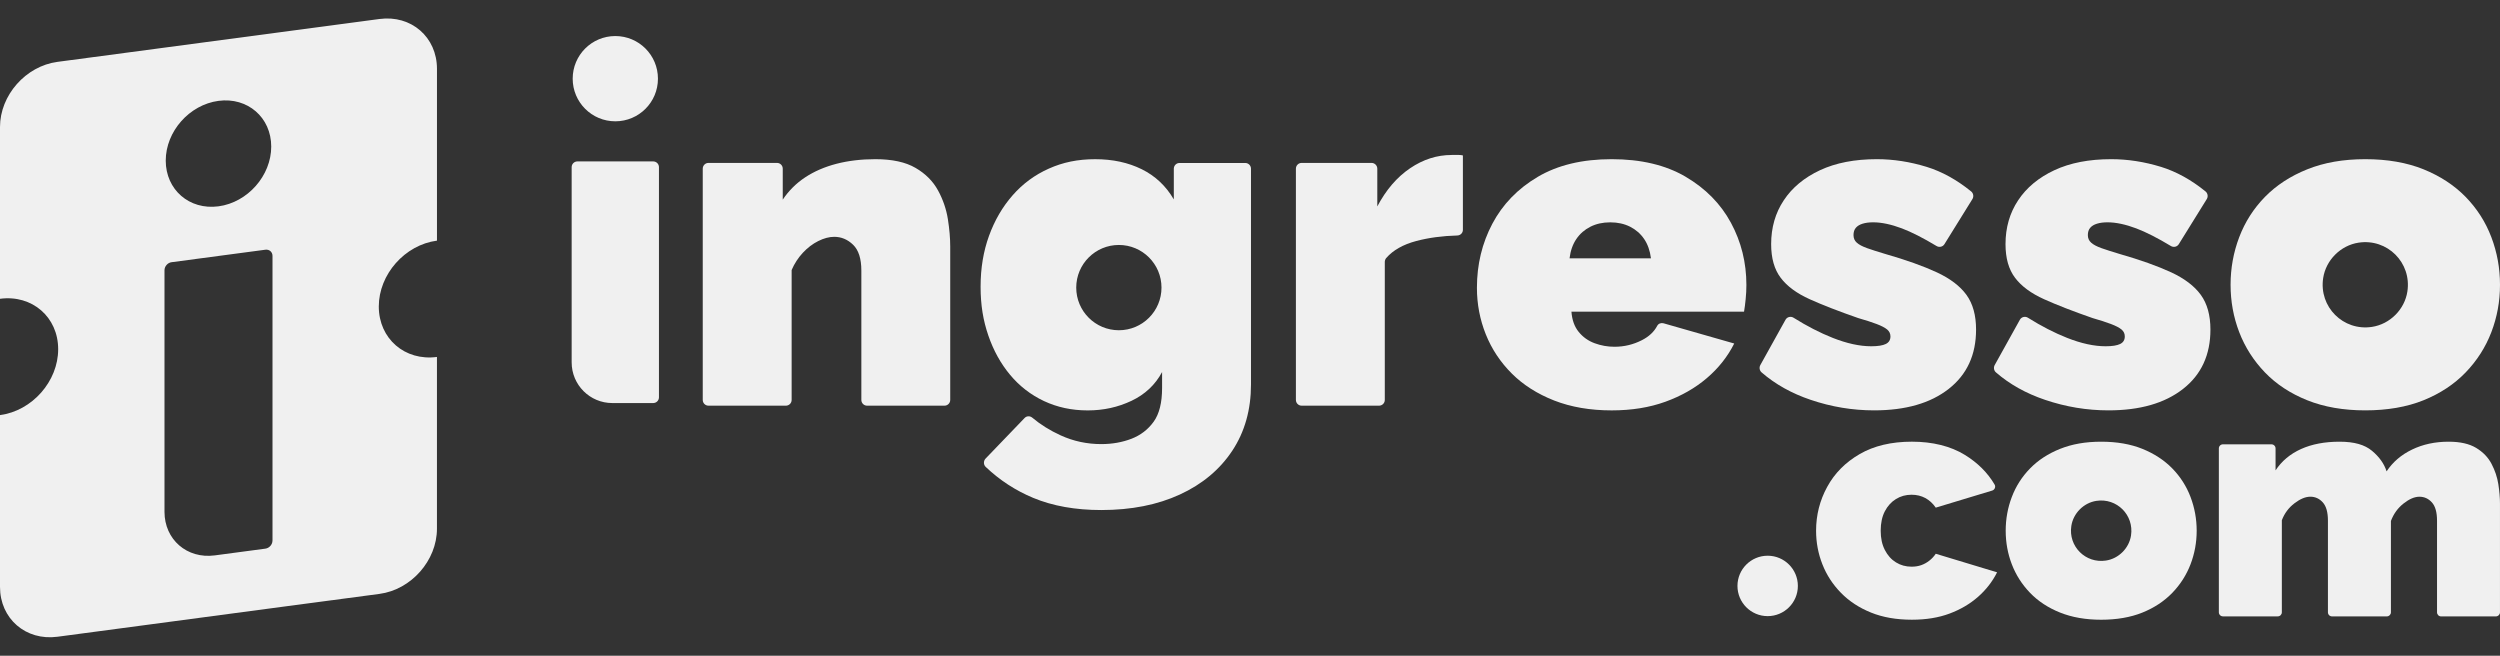
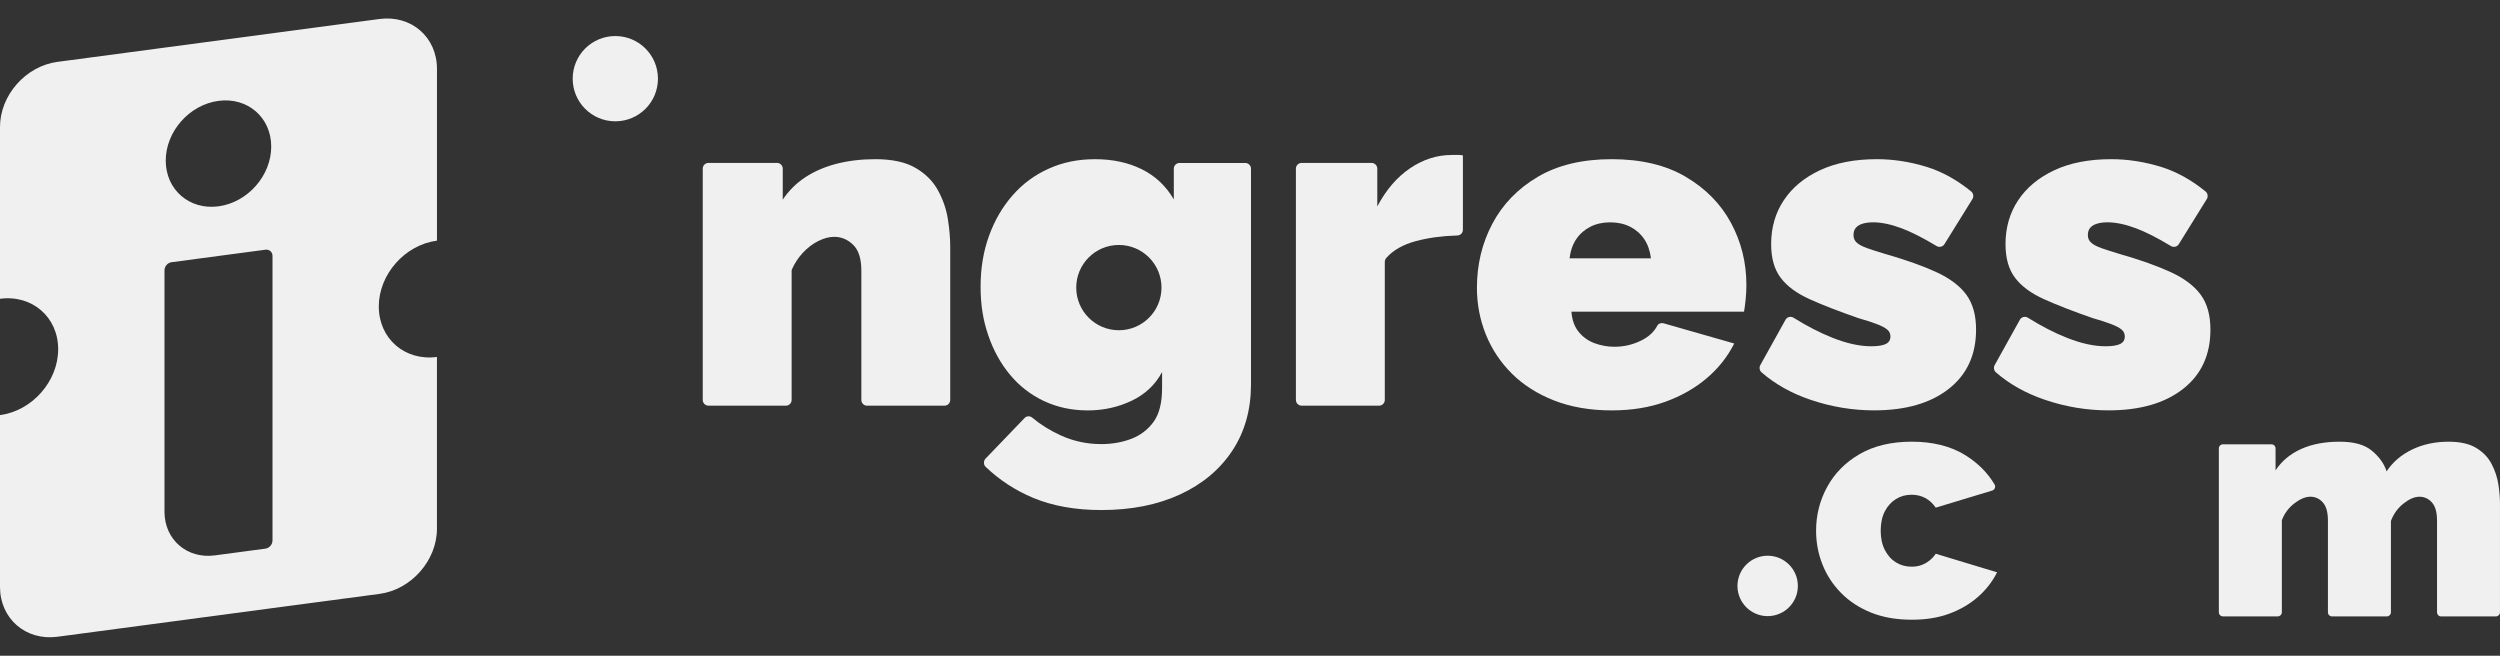
<svg xmlns="http://www.w3.org/2000/svg" width="122" height="32" viewBox="0 0 122 32" fill="none">
  <rect x="0" y="0" width="122" height="32" fill="#333333" stroke="none" />
  <g id="Group">
    <g id="Layer_1-2">
      <path id="Vector" d="M21.324 11.744V3.359C21.324 1.81 20.068 0.72 18.519 0.927L13.468 1.6L7.857 2.347L2.806 3.019C1.256 3.224 0 4.648 0 6.198V14.581C1.568 14.372 2.839 15.474 2.839 17.042C2.839 18.61 1.568 20.049 0 20.257V28.641C0 30.19 1.256 31.28 2.806 31.073L7.345 30.469L13.979 29.585L18.518 28.982C20.067 28.776 21.323 27.353 21.323 25.802V17.419C19.756 17.628 18.485 16.526 18.485 14.958C18.485 13.39 19.755 11.951 21.323 11.743L21.324 11.744ZM10.662 4.922C12.083 4.733 13.236 5.732 13.236 7.153C13.236 8.574 12.084 9.88 10.662 10.069C9.241 10.258 8.088 9.259 8.088 7.838C8.088 6.417 9.24 5.111 10.662 4.922ZM13.297 26.381C13.297 26.572 13.142 26.749 12.95 26.774L10.481 27.103C9.126 27.283 8.027 26.331 8.027 24.976V13.188C8.027 12.997 8.182 12.82 8.374 12.795L12.951 12.186C13.142 12.161 13.298 12.295 13.298 12.487V26.381H13.297Z" fill="#F0F0F0" />
      <path id="Vector_2" d="M45.776 9.294C45.533 8.846 45.168 8.479 44.681 8.195C44.193 7.91 43.539 7.768 42.717 7.768C42.033 7.768 41.401 7.843 40.823 7.992C40.245 8.142 39.735 8.363 39.293 8.654C38.852 8.946 38.486 9.309 38.198 9.743V8.231C38.198 8.076 38.073 7.95 37.918 7.95H34.575C34.419 7.95 34.294 8.076 34.294 8.231V19.517C34.294 19.672 34.419 19.797 34.575 19.797H38.351C38.507 19.797 38.632 19.672 38.632 19.517V13.177C38.769 12.86 38.952 12.58 39.18 12.334C39.408 12.09 39.659 11.899 39.933 11.762C40.207 11.626 40.466 11.557 40.709 11.557C41.059 11.557 41.368 11.687 41.634 11.947C41.901 12.207 42.034 12.626 42.034 13.206V19.517C42.034 19.672 42.159 19.797 42.314 19.797H46.09C46.245 19.797 46.371 19.672 46.371 19.517V12.033C46.371 11.629 46.333 11.184 46.257 10.698C46.18 10.212 46.021 9.744 45.777 9.295L45.776 9.294Z" fill="#F0F0F0" />
      <path id="Vector_3" d="M70.841 7.563C70.126 7.563 69.449 7.779 68.809 8.213C68.17 8.647 67.637 9.267 67.212 10.074V8.231C67.212 8.076 67.086 7.95 66.931 7.95H63.52C63.365 7.95 63.24 8.076 63.24 8.231V19.517C63.24 19.672 63.365 19.797 63.52 19.797H67.297C67.452 19.797 67.578 19.672 67.578 19.517V12.789C67.578 12.716 67.602 12.645 67.649 12.59C67.983 12.209 68.469 11.933 69.107 11.763C69.716 11.601 70.387 11.511 71.117 11.492C71.267 11.488 71.389 11.368 71.389 11.218V7.585C71.329 7.57 71.264 7.562 71.196 7.562H70.842L70.841 7.563Z" fill="#F0F0F0" />
      <path id="Vector_4" d="M82.256 8.623C81.281 8.053 80.079 7.768 78.649 7.768C77.218 7.768 76.016 8.056 75.042 8.631C74.067 9.207 73.329 9.97 72.827 10.918C72.325 11.867 72.074 12.909 72.074 14.045C72.074 14.839 72.219 15.597 72.507 16.316C72.796 17.036 73.219 17.673 73.775 18.228C74.33 18.782 75.019 19.221 75.841 19.544C76.662 19.865 77.598 20.027 78.649 20.027C79.622 20.027 80.497 19.886 81.274 19.604C82.049 19.323 82.724 18.938 83.294 18.452C83.865 17.965 84.31 17.401 84.63 16.763L81.183 15.777C81.064 15.744 80.93 15.789 80.873 15.898C80.72 16.191 80.469 16.426 80.122 16.602C79.703 16.816 79.258 16.922 78.786 16.922C78.451 16.922 78.127 16.864 77.816 16.749C77.503 16.633 77.245 16.449 77.04 16.196C76.834 15.944 76.716 15.615 76.686 15.21H85.109C85.14 15.031 85.167 14.825 85.189 14.592C85.212 14.36 85.224 14.132 85.224 13.907C85.224 12.813 84.972 11.801 84.47 10.872C83.968 9.944 83.229 9.194 82.256 8.625V8.623ZM76.594 12.607C76.639 12.236 76.75 11.922 76.925 11.665C77.1 11.407 77.328 11.208 77.61 11.065C77.891 10.922 78.215 10.85 78.58 10.85C78.945 10.85 79.268 10.922 79.551 11.065C79.831 11.208 80.061 11.408 80.235 11.665C80.41 11.922 80.52 12.236 80.567 12.607H76.595H76.594Z" fill="#F0F0F0" />
      <path id="Vector_5" d="M94.514 13.289C93.861 12.986 93.015 12.684 91.98 12.387C91.63 12.283 91.341 12.19 91.113 12.109C90.884 12.027 90.717 11.938 90.61 11.841C90.503 11.745 90.451 11.622 90.451 11.473C90.451 11.325 90.489 11.206 90.565 11.117C90.641 11.027 90.751 10.961 90.896 10.916C91.041 10.871 91.212 10.849 91.41 10.849C91.821 10.849 92.289 10.949 92.814 11.146C93.283 11.324 93.847 11.61 94.504 12.006C94.635 12.085 94.808 12.046 94.888 11.916L96.253 9.716C96.329 9.594 96.303 9.431 96.191 9.341C95.491 8.773 94.768 8.375 94.023 8.144C93.208 7.894 92.398 7.768 91.591 7.768C90.51 7.768 89.587 7.947 88.817 8.306C88.049 8.665 87.459 9.154 87.049 9.774C86.637 10.393 86.432 11.107 86.432 11.914C86.432 12.601 86.588 13.15 86.9 13.56C87.211 13.971 87.683 14.318 88.316 14.603C88.947 14.887 89.735 15.193 90.679 15.521C91.044 15.625 91.345 15.723 91.58 15.812C91.816 15.902 91.987 15.991 92.094 16.08C92.201 16.17 92.254 16.282 92.254 16.417C92.254 16.59 92.177 16.714 92.025 16.787C91.873 16.861 91.637 16.898 91.317 16.898C90.754 16.898 90.126 16.761 89.434 16.487C88.819 16.244 88.183 15.917 87.525 15.505C87.391 15.421 87.211 15.464 87.134 15.602L85.905 17.814C85.839 17.932 85.863 18.083 85.965 18.172C86.632 18.751 87.43 19.197 88.361 19.512C89.373 19.855 90.405 20.026 91.455 20.026C92.992 20.026 94.205 19.678 95.096 18.979C95.987 18.282 96.432 17.317 96.432 16.083C96.432 15.386 96.276 14.822 95.964 14.391C95.651 13.96 95.168 13.593 94.513 13.288L94.514 13.289Z" fill="#F0F0F0" />
      <path id="Vector_6" d="M105.951 13.289C105.298 12.986 104.452 12.684 103.417 12.387C103.067 12.283 102.778 12.19 102.55 12.109C102.321 12.027 102.154 11.938 102.047 11.841C101.94 11.745 101.887 11.622 101.887 11.473C101.887 11.325 101.926 11.206 102.002 11.117C102.078 11.027 102.188 10.961 102.333 10.916C102.478 10.871 102.649 10.849 102.847 10.849C103.258 10.849 103.726 10.949 104.251 11.146C104.72 11.324 105.284 11.61 105.941 12.006C106.072 12.085 106.245 12.046 106.325 11.916L107.69 9.716C107.766 9.594 107.74 9.431 107.628 9.341C106.928 8.773 106.205 8.375 105.46 8.144C104.645 7.894 103.835 7.768 103.028 7.768C101.947 7.768 101.024 7.947 100.254 8.306C99.486 8.665 98.896 9.154 98.486 9.774C98.074 10.393 97.869 11.107 97.869 11.914C97.869 12.601 98.025 13.15 98.337 13.56C98.648 13.971 99.12 14.318 99.753 14.603C100.384 14.887 101.172 15.193 102.116 15.521C102.481 15.625 102.782 15.723 103.017 15.812C103.253 15.902 103.424 15.991 103.531 16.08C103.638 16.17 103.69 16.282 103.69 16.417C103.69 16.59 103.614 16.714 103.462 16.787C103.31 16.861 103.074 16.898 102.754 16.898C102.191 16.898 101.563 16.761 100.871 16.487C100.256 16.244 99.62 15.917 98.962 15.505C98.828 15.421 98.648 15.464 98.571 15.602L97.342 17.814C97.276 17.932 97.3 18.083 97.402 18.172C98.069 18.751 98.867 19.197 99.798 19.512C100.81 19.855 101.842 20.026 102.892 20.026C104.429 20.026 105.642 19.678 106.533 18.979C107.424 18.282 107.869 17.317 107.869 16.083C107.869 15.386 107.713 14.822 107.401 14.391C107.088 13.96 106.605 13.593 105.951 13.288L105.951 13.289Z" fill="#F0F0F0" />
      <path id="Vector_7" d="M57.282 9.732C56.901 9.077 56.38 8.586 55.718 8.259C55.056 7.932 54.299 7.769 53.446 7.769C52.593 7.769 51.871 7.921 51.186 8.227C50.5 8.532 49.911 8.966 49.416 9.531C48.921 10.095 48.538 10.754 48.264 11.509C47.99 12.264 47.853 13.09 47.853 13.99C47.853 14.89 47.978 15.637 48.229 16.369C48.48 17.101 48.834 17.742 49.291 18.29C49.748 18.839 50.299 19.266 50.945 19.571C51.593 19.875 52.303 20.028 53.08 20.028C53.857 20.028 54.552 19.872 55.215 19.561C55.876 19.248 56.375 18.78 56.71 18.156V18.933C56.71 19.648 56.574 20.196 56.3 20.578C56.025 20.96 55.664 21.238 55.215 21.412C54.766 21.584 54.275 21.672 53.742 21.672C53.042 21.672 52.384 21.53 51.767 21.249C51.239 21.008 50.775 20.719 50.376 20.383C50.264 20.289 50.102 20.292 50.001 20.398L48.096 22.379C47.988 22.492 47.989 22.678 48.103 22.786C48.785 23.434 49.558 23.937 50.422 24.297C51.373 24.692 52.479 24.89 53.743 24.89C55.205 24.89 56.483 24.637 57.579 24.132C58.674 23.627 59.527 22.915 60.135 21.996C60.744 21.076 61.048 19.998 61.048 18.762V8.233C61.048 8.078 60.923 7.953 60.768 7.953H57.562C57.407 7.953 57.282 8.078 57.282 8.233V9.733V9.732ZM56.681 14.035C56.681 15.184 55.75 16.116 54.601 16.116C53.452 16.116 52.52 15.184 52.52 14.035C52.52 12.886 53.452 11.954 54.601 11.954C55.75 11.954 56.681 12.886 56.681 14.035Z" fill="#F0F0F0" />
      <path id="Vector_8" d="M30.027 5.92C31.177 5.92 32.108 4.989 32.108 3.84C32.108 2.69 31.177 1.759 30.027 1.759C28.878 1.759 27.947 2.69 27.947 3.84C27.947 4.989 28.878 5.92 30.027 5.92Z" fill="#F0F0F0" />
-       <path id="Vector_9" d="M121.578 11.574C121.296 10.832 120.877 10.178 120.323 9.609C119.767 9.041 119.082 8.592 118.268 8.262C117.454 7.934 116.506 7.768 115.426 7.768C114.347 7.768 113.417 7.933 112.595 8.262C111.774 8.592 111.085 9.041 110.529 9.609C109.974 10.178 109.556 10.832 109.274 11.574C108.993 12.315 108.852 13.089 108.852 13.898C108.852 14.706 108.993 15.477 109.274 16.21C109.556 16.943 109.975 17.599 110.529 18.175C111.085 18.752 111.774 19.204 112.595 19.533C113.417 19.862 114.361 20.026 115.426 20.026C116.492 20.026 117.454 19.862 118.268 19.533C119.082 19.204 119.767 18.751 120.323 18.175C120.878 17.599 121.296 16.944 121.578 16.21C121.859 15.477 122 14.706 122 13.898C122 13.089 121.859 12.315 121.578 11.574ZM115.754 15.952C114.349 16.168 113.155 14.974 113.371 13.568C113.505 12.692 114.221 11.976 115.097 11.842C116.502 11.627 117.696 12.82 117.48 14.226C117.346 15.102 116.63 15.818 115.754 15.952Z" fill="#F0F0F0" />
-       <path id="Vector_10" d="M31.877 19.669H29.881C28.785 19.669 27.897 18.781 27.897 17.685V8.157C27.897 8.002 28.022 7.877 28.177 7.877H31.876C32.032 7.877 32.157 8.002 32.157 8.157V19.389C32.157 19.544 32.032 19.669 31.876 19.669H31.877Z" fill="#F0F0F0" />
      <path id="Vector_11" d="M93.3 30.242C92.545 30.242 91.879 30.126 91.302 29.892C90.725 29.659 90.237 29.338 89.838 28.93C89.439 28.522 89.137 28.058 88.933 27.538C88.727 27.017 88.625 26.471 88.625 25.898C88.625 25.135 88.805 24.421 89.168 23.758C89.529 23.095 90.057 22.562 90.753 22.159C91.449 21.756 92.298 21.554 93.301 21.554C94.304 21.554 95.189 21.77 95.889 22.201C96.512 22.585 96.996 23.067 97.337 23.647C97.403 23.758 97.341 23.903 97.218 23.94L94.465 24.773C94.325 24.569 94.155 24.412 93.955 24.304C93.755 24.197 93.531 24.143 93.284 24.143C93.003 24.143 92.749 24.213 92.523 24.353C92.296 24.492 92.116 24.692 91.98 24.951C91.846 25.21 91.778 25.526 91.778 25.898C91.778 26.271 91.845 26.574 91.98 26.838C92.115 27.102 92.296 27.305 92.523 27.444C92.749 27.584 93.003 27.654 93.284 27.654C93.456 27.654 93.612 27.63 93.753 27.58C93.893 27.532 94.025 27.459 94.149 27.362C94.274 27.265 94.379 27.152 94.465 27.023L97.458 27.929C97.231 28.381 96.921 28.78 96.528 29.126C96.134 29.471 95.671 29.744 95.137 29.943C94.603 30.143 93.99 30.242 93.3 30.242Z" fill="#F0F0F0" />
      <path id="Vector_12" d="M121.802 30.081H119.125C119.016 30.081 118.927 29.991 118.927 29.882V25.409C118.927 24.998 118.843 24.701 118.676 24.517C118.509 24.333 118.306 24.24 118.068 24.24C117.83 24.24 117.572 24.351 117.292 24.572C117.011 24.793 116.807 25.077 116.677 25.423V29.881C116.677 29.991 116.588 30.08 116.478 30.08H113.802C113.692 30.08 113.603 29.991 113.603 29.881V25.408C113.603 24.997 113.519 24.7 113.352 24.516C113.185 24.332 112.982 24.239 112.746 24.239C112.509 24.239 112.25 24.346 111.969 24.561C111.688 24.775 111.483 25.05 111.354 25.387V29.88C111.354 29.989 111.265 30.079 111.155 30.079H108.479C108.369 30.079 108.28 29.989 108.28 29.88V21.882C108.28 21.772 108.369 21.683 108.479 21.683H110.848C110.957 21.683 111.047 21.772 111.047 21.882V22.954C111.348 22.498 111.764 22.15 112.292 21.912C112.821 21.674 113.446 21.555 114.169 21.555C114.891 21.555 115.399 21.703 115.754 22C116.11 22.297 116.347 22.63 116.466 23.002C116.768 22.546 117.183 22.191 117.712 21.937C118.24 21.682 118.833 21.555 119.491 21.555C120.052 21.555 120.5 21.655 120.835 21.857C121.169 22.058 121.42 22.318 121.587 22.636C121.754 22.955 121.865 23.285 121.919 23.63C121.972 23.974 121.999 24.29 121.999 24.576V29.881C121.999 29.991 121.91 30.08 121.801 30.08L121.802 30.081Z" fill="#F0F0F0" />
-       <path id="Vector_13" d="M106.898 24.252C106.698 23.727 106.402 23.263 106.008 22.86C105.614 22.457 105.128 22.139 104.551 21.905C103.974 21.672 103.303 21.555 102.537 21.555C101.772 21.555 101.113 21.672 100.531 21.905C99.948 22.138 99.46 22.457 99.067 22.86C98.673 23.263 98.377 23.726 98.177 24.252C97.977 24.777 97.878 25.326 97.878 25.899C97.878 26.472 97.977 27.018 98.177 27.538C98.377 28.058 98.673 28.522 99.067 28.931C99.461 29.339 99.948 29.66 100.531 29.893C101.113 30.126 101.782 30.243 102.537 30.243C103.293 30.243 103.974 30.127 104.551 29.893C105.128 29.66 105.614 29.338 106.008 28.931C106.402 28.523 106.698 28.058 106.898 27.538C107.097 27.018 107.198 26.472 107.198 25.899C107.198 25.326 107.097 24.778 106.898 24.252ZM102.771 27.355C101.774 27.508 100.928 26.663 101.081 25.666C101.176 25.045 101.684 24.537 102.304 24.442C103.301 24.29 104.146 25.136 103.994 26.132C103.899 26.753 103.391 27.261 102.771 27.355Z" fill="#F0F0F0" />
      <path id="Vector_14" d="M86.262 30.067C87.076 30.067 87.736 29.407 87.736 28.593C87.736 27.779 87.076 27.119 86.262 27.119C85.448 27.119 84.788 27.779 84.788 28.593C84.788 29.407 85.448 30.067 86.262 30.067Z" fill="#F0F0F0" />
    </g>
  </g>
</svg>